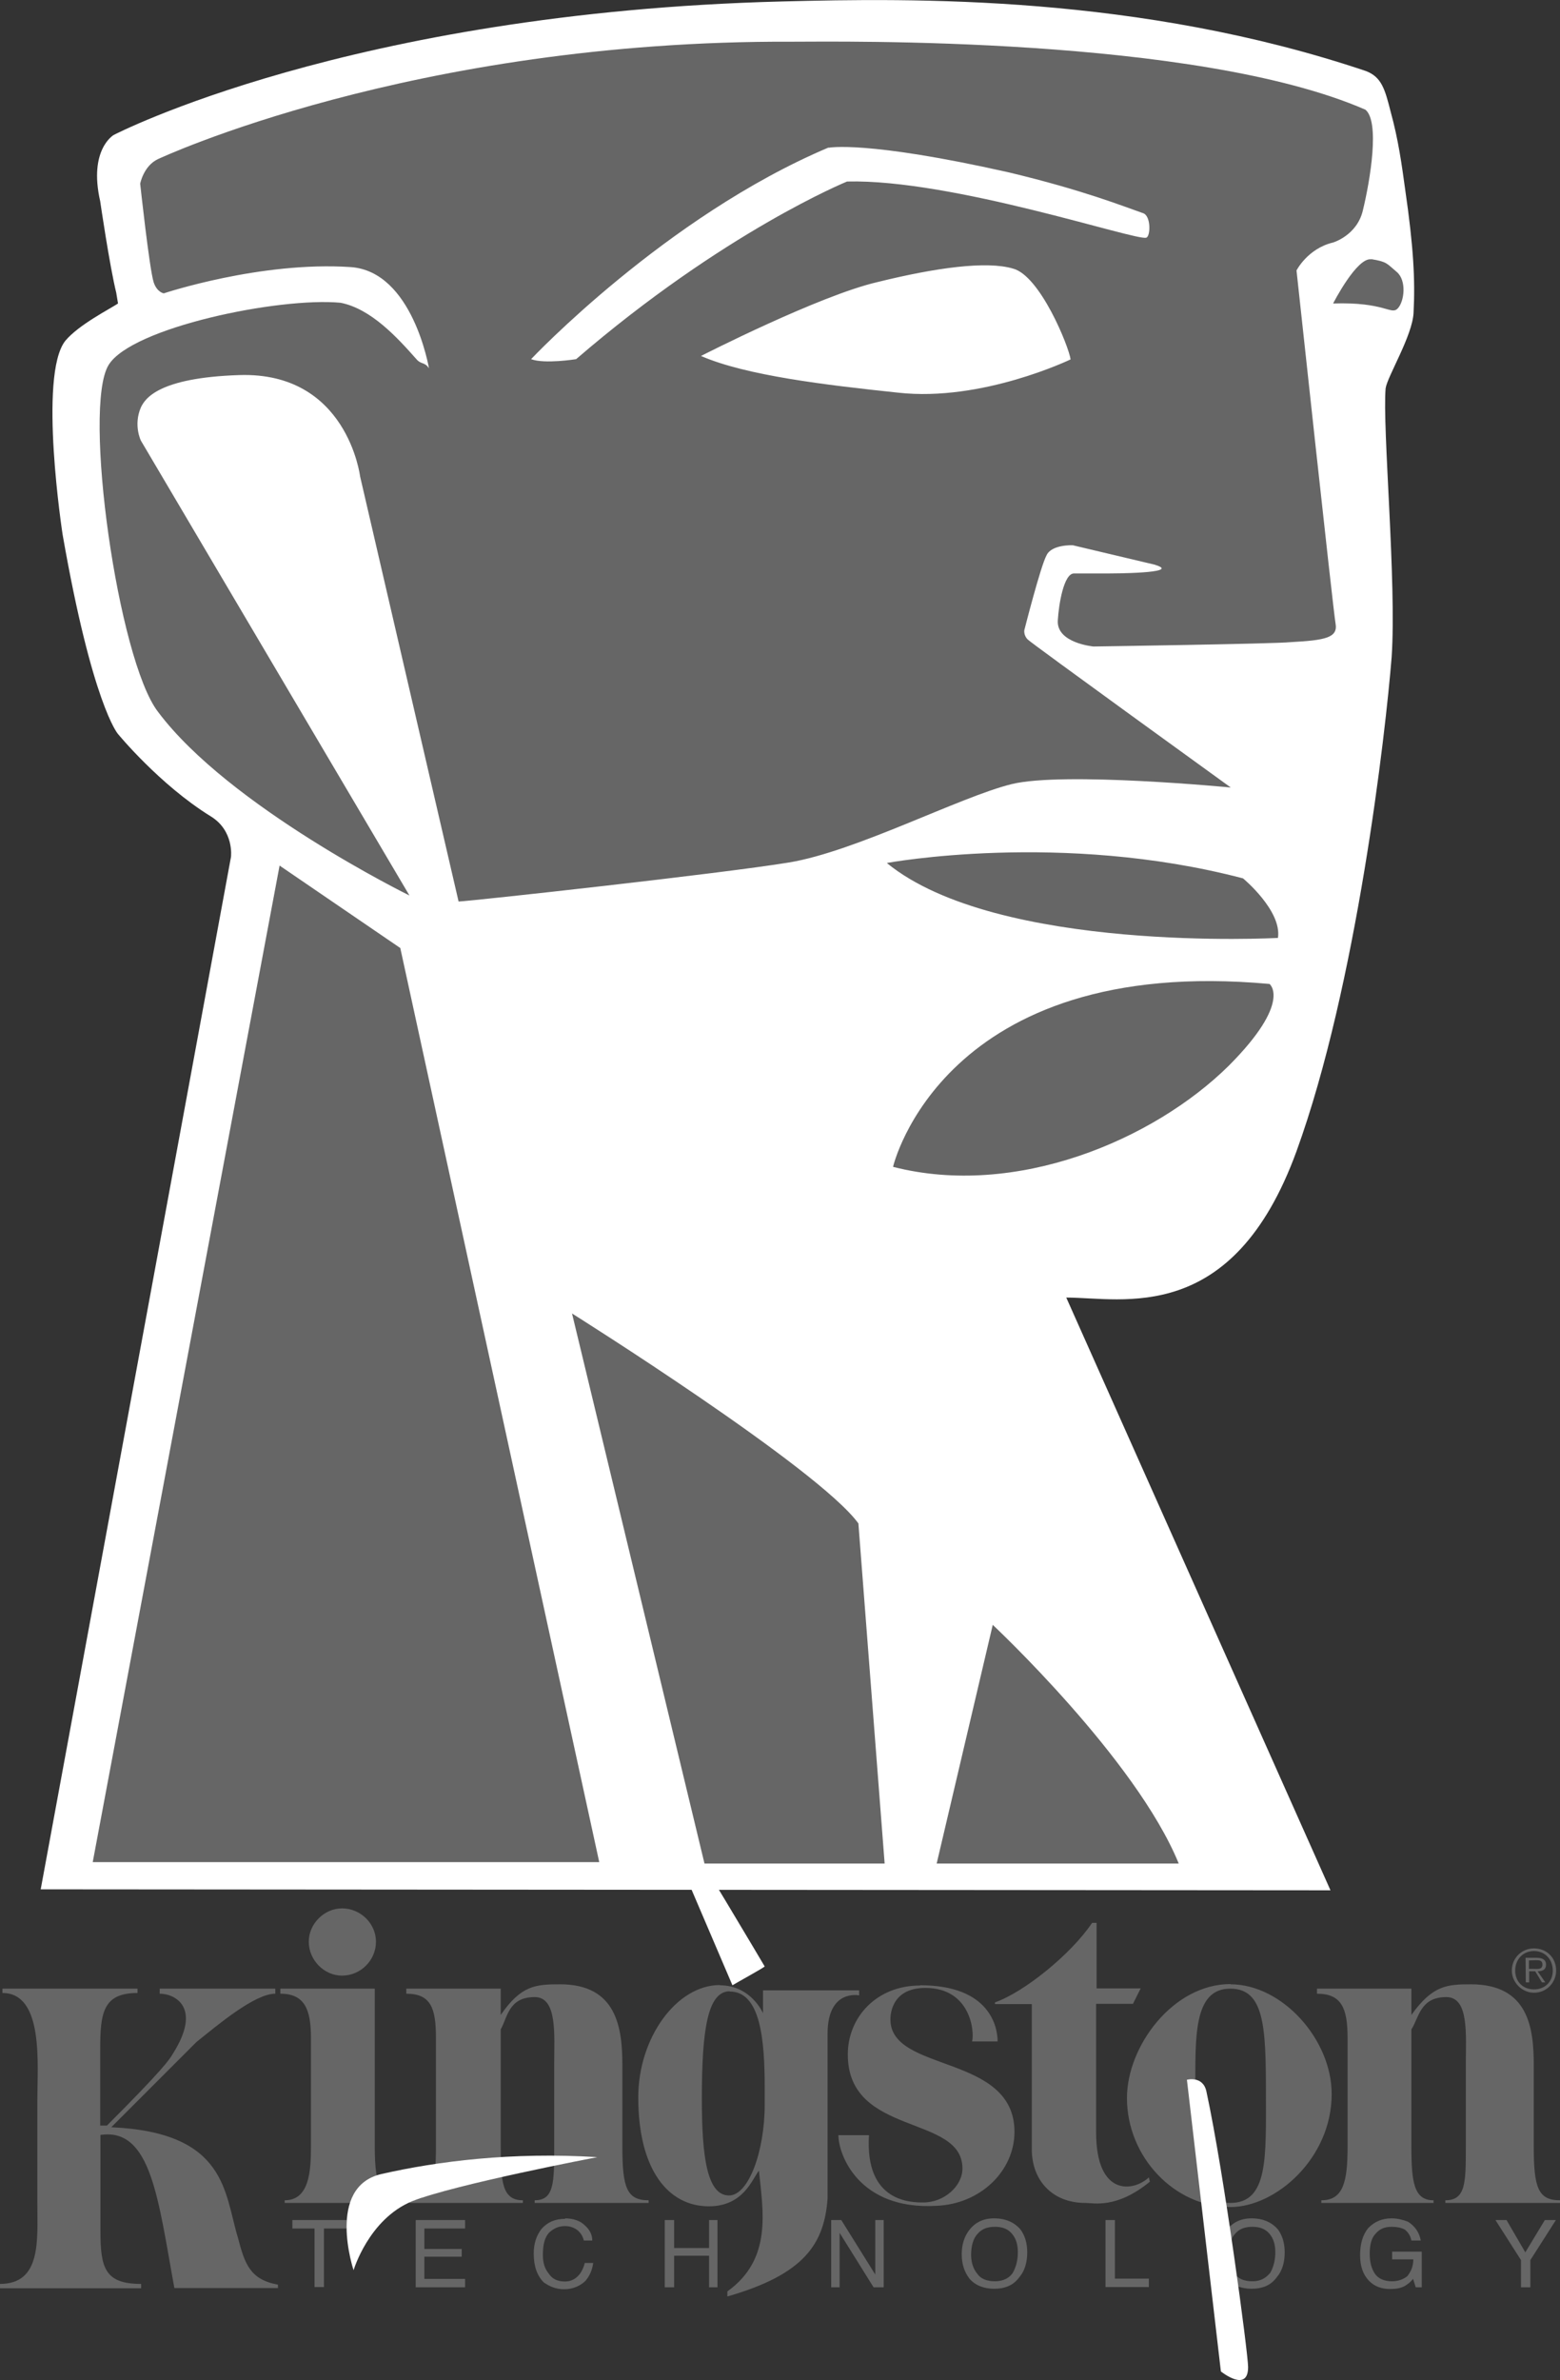
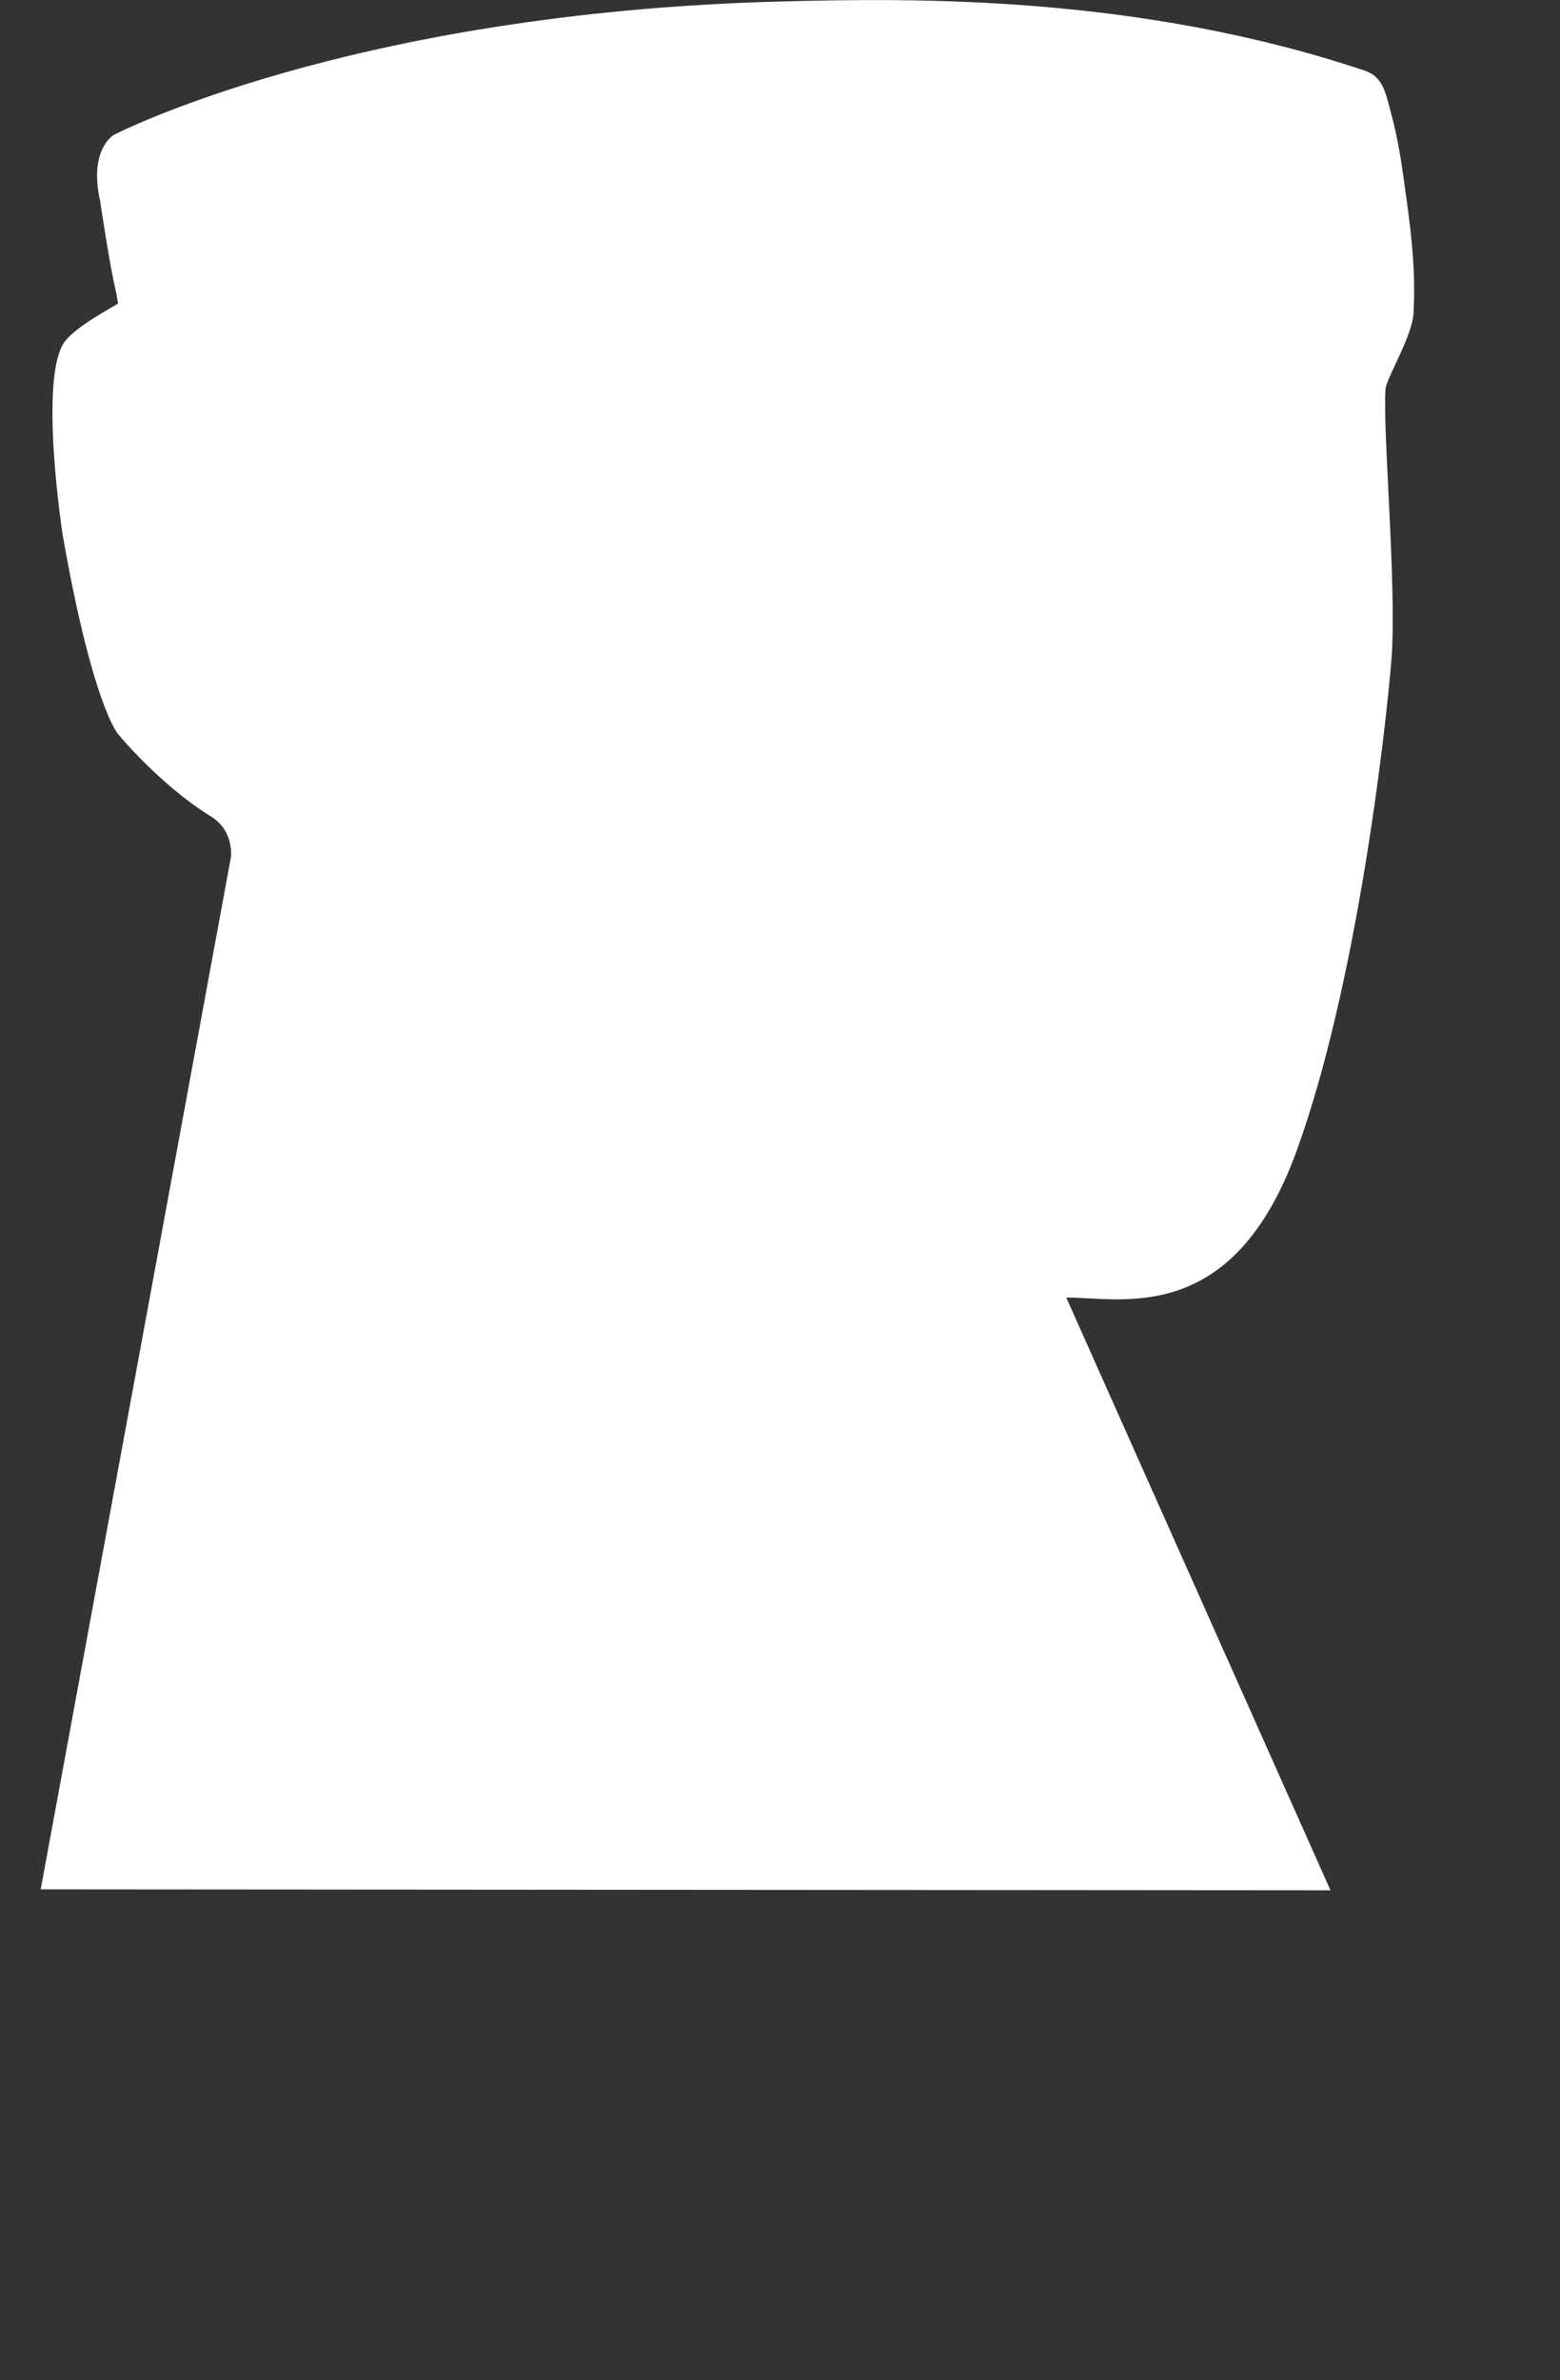
<svg xmlns="http://www.w3.org/2000/svg" xmlns:ns1="http://sodipodi.sourceforge.net/DTD/sodipodi-0.dtd" xmlns:ns2="http://www.inkscape.org/namespaces/inkscape" width="6.477mm" height="9.874mm" viewBox="0 0 6.477 9.874" version="1.1" id="svg2628" ns1:docname="Kingston Logo.svg" ns2:version="0.92.3 (2405546, 2018-03-11)">
  <rect x="0" y="0" width="6.477" height="9.874" fill="#333333" stroke="none" />
  <defs id="defs2622" />
  <ns1:namedview id="base" pagecolor="#ffffff" bordercolor="#666666" borderopacity="1.0" ns2:pageopacity="0.0" ns2:pageshadow="2" ns2:zoom="0.7" ns2:cx="-713.31778" ns2:cy="-273.80638" ns2:document-units="mm" ns2:current-layer="layer1" showgrid="false" ns2:window-width="3200" ns2:window-height="1668" ns2:window-x="-16" ns2:window-y="-16" ns2:window-maximized="1" />
  <g ns2:label="Layer 1" ns2:groupmode="layer" id="layer1" transform="translate(-50.056,-207.774)">
-     <path d="m 55.256,217.012 c -0.028,0 -0.053,0.007 -0.071,0.028 -0.018,0.018 -0.028,0.049 -0.028,0.088 0,0.028 0.007,0.056 0.025,0.078 0.014,0.021 0.039,0.032 0.074,0.032 0.035,0 0.056,-0.014 0.074,-0.035 0.014,-0.025 0.021,-0.053 0.021,-0.085 0,-0.032 -0.007,-0.057 -0.025,-0.078 -0.018,-0.021 -0.042,-0.028 -0.071,-0.028 z m -1.069,0 c -0.028,0 -0.053,0.007 -0.071,0.028 -0.018,0.018 -0.028,0.049 -0.028,0.088 0,0.028 0.007,0.056 0.025,0.078 0.014,0.021 0.039,0.032 0.074,0.032 0.035,0 0.06,-0.014 0.074,-0.035 0.014,-0.025 0.021,-0.053 0.021,-0.085 0,-0.032 -0.007,-0.057 -0.025,-0.078 -0.018,-0.021 -0.042,-0.028 -0.071,-0.028 z m 2.078,-0.028 h 0.046 l 0.078,0.134 0.081,-0.134 h 0.046 l -0.106,0.166 v 0.113 h -0.039 v -0.113 z m -1.619,0 h 0.039 v 0.243 h 0.141 v 0.035 h -0.18 z m -1.139,0 h 0.042 l 0.141,0.226 v -0.226 h 0.035 v 0.279 h -0.042 l -0.141,-0.226 v 0.226 h -0.035 z m -0.691,0 h 0.039 v 0.116 h 0.145 v -0.116 h 0.035 v 0.279 h -0.035 v -0.131 h -0.145 v 0.131 h -0.039 z m -1.034,0 h 0.205 v 0.035 h -0.169 v 0.085 h 0.155 v 0.032 h -0.155 v 0.092 h 0.169 v 0.035 h -0.205 z m -0.512,0 h 0.226 v 0.035 h -0.095 v 0.243 h -0.039 v -0.243 h -0.092 z m 4.565,-0.007 c 0.025,0 0.049,0.007 0.067,0.014 0.028,0.018 0.046,0.042 0.053,0.078 h -0.039 c -0.004,-0.021 -0.014,-0.035 -0.028,-0.046 -0.014,-0.007 -0.032,-0.011 -0.053,-0.011 -0.028,0 -0.049,0.007 -0.067,0.028 -0.018,0.018 -0.025,0.046 -0.025,0.085 0,0.032 0.007,0.06 0.021,0.081 0.014,0.021 0.039,0.032 0.071,0.032 0.025,0 0.046,-0.007 0.064,-0.021 0.014,-0.018 0.025,-0.039 0.025,-0.07 h -0.088 v -0.032 h 0.123 v 0.148 h -0.025 l -0.011,-0.035 c -0.011,0.014 -0.021,0.021 -0.032,0.028 -0.018,0.011 -0.039,0.014 -0.064,0.014 -0.035,0 -0.064,-0.011 -0.085,-0.032 -0.028,-0.028 -0.039,-0.064 -0.039,-0.109 0,-0.046 0.011,-0.085 0.035,-0.113 0.025,-0.025 0.056,-0.039 0.095,-0.039 z m -0.582,0 c 0.049,0 0.085,0.018 0.109,0.046 0.018,0.025 0.028,0.056 0.028,0.095 0,0.042 -0.011,0.078 -0.032,0.102 -0.025,0.035 -0.06,0.049 -0.106,0.049 -0.042,0 -0.078,-0.014 -0.102,-0.042 -0.021,-0.028 -0.032,-0.06 -0.032,-0.102 0,-0.039 0.011,-0.071 0.028,-0.095 0.025,-0.035 0.06,-0.053 0.106,-0.053 z m -1.069,0 c 0.049,0 0.085,0.018 0.109,0.046 0.018,0.025 0.028,0.056 0.028,0.095 0,0.042 -0.011,0.078 -0.032,0.102 -0.025,0.035 -0.06,0.049 -0.106,0.049 -0.042,0 -0.078,-0.014 -0.102,-0.042 -0.021,-0.028 -0.032,-0.06 -0.032,-0.102 0,-0.039 0.011,-0.071 0.028,-0.095 0.025,-0.035 0.06,-0.053 0.106,-0.053 z m -1.782,0 c 0.035,0 0.064,0.011 0.081,0.028 0.021,0.018 0.032,0.039 0.032,0.064 h -0.035 c -0.004,-0.018 -0.014,-0.032 -0.025,-0.042 -0.014,-0.011 -0.032,-0.018 -0.053,-0.018 -0.028,0 -0.049,0.011 -0.067,0.028 -0.018,0.021 -0.025,0.049 -0.025,0.092 0,0.032 0.007,0.056 0.025,0.078 0.014,0.021 0.035,0.032 0.067,0.032 0.028,0 0.049,-0.014 0.064,-0.035 0.007,-0.011 0.014,-0.025 0.018,-0.042 h 0.035 c -0.004,0.028 -0.014,0.053 -0.032,0.074 -0.021,0.021 -0.053,0.035 -0.088,0.035 -0.035,0 -0.06,-0.011 -0.085,-0.028 -0.028,-0.028 -0.042,-0.067 -0.042,-0.12 0,-0.042 0.011,-0.074 0.032,-0.102 0.025,-0.028 0.056,-0.042 0.099,-0.042 z m 0.684,-0.942 c -0.092,0 -0.116,0.159 -0.116,0.445 0,0.24 0.021,0.402 0.113,0.402 0.081,0 0.148,-0.183 0.148,-0.377 v -0.07 c 0,-0.201 -0.018,-0.399 -0.145,-0.399 z m 2.078,-0.011 c -0.155,0 -0.145,0.205 -0.145,0.43 0,0.268 0,0.459 0.145,0.459 0.159,0 0.148,-0.191 0.148,-0.459 0,-0.272 -0.007,-0.43 -0.148,-0.43 z m -3.944,0 h 0.392 v 0.656 c 0,0.173 0.028,0.222 0.127,0.222 v 0.011 h -0.501 v -0.011 c 0.102,0 0.109,-0.12 0.109,-0.222 v -0.452 c 0,-0.116 -0.025,-0.183 -0.127,-0.183 z m -0.501,0 h 0.48 v 0.021 c -0.085,0 -0.236,0.127 -0.328,0.201 l -0.353,0.353 c 0.48,0.021 0.469,0.272 0.526,0.459 0.028,0.106 0.049,0.173 0.166,0.194 v 0.014 c 0,0 -0.43,0 -0.43,0 -0.067,-0.363 -0.095,-0.667 -0.307,-0.635 v 0.399 c 0,0.152 0.018,0.219 0.169,0.219 v 0.018 h -0.586 v -0.018 c 0.173,0 0.155,-0.183 0.155,-0.335 v -0.427 c 0,-0.148 0.028,-0.445 -0.145,-0.445 v -0.018 h 0.561 v 0.018 c -0.145,0 -0.155,0.085 -0.155,0.236 v 0.314 h 0.028 c 0.233,-0.233 0.261,-0.275 0.275,-0.3 0.12,-0.191 0.007,-0.247 -0.056,-0.247 z m 2.325,-0.014 c 0.131,0 0.18,0.116 0.18,0.116 v -0.095 h 0.399 v 0.021 c 0,0 -0.131,-0.028 -0.131,0.159 v 0.684 c -0.014,0.187 -0.095,0.314 -0.416,0.406 v -0.021 c 0.187,-0.134 0.148,-0.332 0.131,-0.501 -0.028,0.035 -0.064,0.148 -0.208,0.148 -0.169,0 -0.293,-0.152 -0.293,-0.452 0,-0.247 0.159,-0.466 0.339,-0.466 z m 0.833,0 c 0.289,0 0.321,0.173 0.321,0.233 h -0.106 c 0.011,-0.042 -0.007,-0.222 -0.194,-0.222 -0.148,0 -0.145,0.123 -0.145,0.131 0,0.222 0.515,0.141 0.515,0.466 0,0.162 -0.141,0.3 -0.325,0.307 -0.321,0.018 -0.406,-0.212 -0.406,-0.293 h 0.127 c -0.018,0.279 0.176,0.279 0.226,0.279 0.085,0 0.162,-0.067 0.162,-0.141 0,-0.226 -0.476,-0.131 -0.476,-0.473 0,-0.155 0.12,-0.286 0.3,-0.286 z m 2.286,-0.004 c 0.24,0 0.261,0.183 0.261,0.335 v 0.339 c 0,0.169 0.018,0.222 0.109,0.222 v 0.011 h -0.476 v -0.011 c 0.085,0 0.085,-0.074 0.085,-0.222 v -0.342 c 0,-0.123 0.014,-0.279 -0.081,-0.279 -0.109,0 -0.113,0.085 -0.145,0.134 v 0.487 c 0,0.148 0.011,0.222 0.092,0.222 v 0.011 h -0.466 v -0.011 c 0.092,0 0.109,-0.078 0.109,-0.222 v -0.452 c 0,-0.123 -0.025,-0.183 -0.127,-0.183 v -0.021 h 0.392 v 0.109 c 0.088,-0.123 0.148,-0.127 0.247,-0.127 z m -0.998,0 c 0.215,0 0.42,0.229 0.42,0.455 0,0.268 -0.233,0.469 -0.42,0.469 -0.233,0 -0.43,-0.208 -0.43,-0.452 0,-0.215 0.191,-0.473 0.43,-0.473 z m -2.783,0 c 0.236,0 0.258,0.183 0.258,0.335 v 0.339 c 0,0.169 0.018,0.222 0.109,0.222 v 0.011 h -0.473 v -0.011 c 0.081,0 0.081,-0.074 0.081,-0.222 v -0.342 c 0,-0.123 0.014,-0.279 -0.081,-0.279 -0.109,0 -0.113,0.085 -0.141,0.134 v 0.487 c 0,0.148 0.007,0.222 0.092,0.222 v 0.011 H 51.757 v -0.011 c 0.095,0 0.109,-0.078 0.109,-0.222 v -0.452 c 0,-0.123 -0.021,-0.183 -0.123,-0.183 v -0.021 h 0.392 v 0.109 c 0.085,-0.123 0.145,-0.127 0.247,-0.127 z m 4.022,-0.099 v 0.035 h 0.021 c 0.014,0 0.035,0.004 0.035,-0.018 0,-0.018 -0.014,-0.018 -0.028,-0.018 z m -0.014,-0.011 h 0.046 c 0.028,0 0.039,0.011 0.039,0.028 0,0.021 -0.014,0.028 -0.035,0.028 l 0.032,0.046 h -0.014 l -0.028,-0.046 h -0.025 v 0.046 h -0.014 z m 0.035,-0.028 c -0.046,0 -0.078,0.035 -0.078,0.081 0,0.046 0.032,0.078 0.078,0.078 0.046,0 0.078,-0.032 0.078,-0.078 0,-0.046 -0.032,-0.081 -0.078,-0.081 z m 0,-0.011 c 0.053,0 0.092,0.039 0.092,0.092 0,0.049 -0.039,0.092 -0.092,0.092 -0.049,0 -0.092,-0.042 -0.092,-0.092 0,-0.053 0.042,-0.092 0.092,-0.092 z m -1.834,-0.106 h 0.018 v 0.272 h 0.183 l -0.032,0.064 H 54.607 v 0.533 c 0,0.268 0.155,0.247 0.219,0.187 l 0.004,0.018 c -0.138,0.113 -0.233,0.088 -0.268,0.088 -0.138,0 -0.222,-0.095 -0.222,-0.222 v -0.603 H 54.187 v -0.007 c 0.12,-0.042 0.314,-0.198 0.402,-0.328 z m -3.115,-0.06 c 0.078,0 0.141,0.064 0.141,0.138 0,0.078 -0.064,0.141 -0.141,0.141 -0.074,0 -0.138,-0.064 -0.138,-0.141 0,-0.074 0.064,-0.138 0.138,-0.138 z" style="fill:#666666;fill-opacity:1;fill-rule:evenodd;stroke:none;stroke-width:0.353" id="path2556" ns2:connector-curvature="0" />
    <path d="m 50.539,208.99 c -0.028,-0.113 -0.067,-0.381 -0.067,-0.381 -0.049,-0.215 0.056,-0.275 0.056,-0.275 0,0 0.977,-0.508 2.776,-0.554 0.543,-0.014 1.482,-0.028 2.424,0.289 0.064,0.025 0.078,0.074 0.102,0.169 0.032,0.116 0.046,0.219 0.06,0.321 0.035,0.24 0.042,0.377 0.035,0.512 -0.004,0.095 -0.109,0.265 -0.116,0.314 -0.014,0.162 0.046,0.804 0.025,1.115 -0.025,0.314 -0.145,1.362 -0.395,2.05 -0.265,0.727 -0.723,0.607 -0.956,0.607 l 1.097,2.459 -5.355,-0.004 0.79,-4.283 c 0,0 0.014,-0.109 -0.085,-0.169 -0.212,-0.131 -0.385,-0.342 -0.385,-0.342 0,0 -0.106,-0.123 -0.229,-0.826 0,0 -0.102,-0.66 0.011,-0.804 0.056,-0.067 0.183,-0.131 0.219,-0.155 l -0.007,-0.042" style="fill:#ffffff;fill-opacity:1;fill-rule:evenodd;stroke:none;stroke-width:0.353" id="path2558" ns2:connector-curvature="0" />
-     <path d="m 54.984,216.402 c 0,0 0.067,-0.018 0.081,0.049 0.074,0.342 0.173,1.087 0.173,1.143 0,0.109 -0.113,0.018 -0.113,0.018 l -0.141,-1.21 m -2.148,-1.002 c 0,0 0.025,-0.007 0.067,-0.004 0.011,0 0.328,0.536 0.328,0.536 -0.007,0.007 -0.116,0.067 -0.134,0.078 l -0.261,-0.61 m -1.312,1.792 c 0,0 -0.116,-0.346 0.116,-0.399 0.233,-0.053 0.54,-0.092 0.896,-0.07 0,0 -0.593,0.113 -0.769,0.183 -0.18,0.074 -0.243,0.286 -0.243,0.286" style="fill:#ffffff;fill-opacity:1;fill-rule:evenodd;stroke:none;stroke-width:0.353" id="path2560" ns2:connector-curvature="0" />
-     <path d="m 53.739,211.354 c 0,0 0.723,-0.134 1.478,0.064 0,0 0.162,0.134 0.145,0.247 0,0 -1.164,0.064 -1.623,-0.31 m 0.025,1.259 c 0,0 0.205,-0.882 1.563,-0.758 0,0 0.095,0.074 -0.169,0.339 -0.314,0.31 -0.885,0.55 -1.393,0.42 m 1.087,-2.498 -0.342,-0.081 c 0,0 -0.088,-0.004 -0.109,0.042 -0.025,0.046 -0.092,0.31 -0.092,0.31 0,0 -0.004,0.021 0.014,0.039 0.018,0.018 0.843,0.614 0.843,0.614 0,0 -0.695,-0.067 -0.91,-0.014 -0.215,0.053 -0.646,0.279 -0.924,0.325 -0.279,0.046 -1.309,0.159 -1.372,0.162 l -0.409,-1.764 c 0,0 -0.053,-0.434 -0.501,-0.42 -0.339,0.011 -0.392,0.099 -0.409,0.134 -0.032,0.074 0,0.138 0,0.138 l 1.115,1.887 c 0,0 -0.748,-0.367 -1.044,-0.762 -0.166,-0.215 -0.314,-1.263 -0.205,-1.439 0.095,-0.155 0.706,-0.282 0.963,-0.258 0.127,0.025 0.236,0.145 0.314,0.233 0.021,0.025 0.035,0.011 0.053,0.039 0,0 -0.067,-0.402 -0.325,-0.42 -0.374,-0.025 -0.776,0.109 -0.776,0.109 0,0 -0.028,-0.004 -0.042,-0.046 -0.018,-0.057 -0.056,-0.409 -0.056,-0.409 0,0 0.014,-0.074 0.074,-0.102 0,0 1.051,-0.494 2.635,-0.487 0.187,0 1.672,-0.025 2.378,0.282 0.06,0.049 0.021,0.289 -0.011,0.42 -0.025,0.102 -0.123,0.131 -0.123,0.131 -0.106,0.025 -0.152,0.116 -0.152,0.116 0,0 0.152,1.408 0.162,1.464 0.011,0.06 -0.042,0.07 -0.187,0.078 -0.064,0.007 -0.818,0.018 -0.818,0.018 0,0 -0.155,-0.014 -0.148,-0.109 0.004,-0.067 0.025,-0.194 0.067,-0.194 0.039,0 0.145,0 0.145,0 0,0 0.307,0 0.194,-0.035 m -1.358,-1.732 c -0.677,0.286 -1.235,0.878 -1.235,0.878 0.056,0.021 0.187,0 0.187,0 0.614,-0.529 1.125,-0.737 1.125,-0.737 0.437,-0.011 1.199,0.247 1.242,0.233 0.018,-0.004 0.021,-0.092 -0.014,-0.102 -0.081,-0.028 -0.247,-0.095 -0.557,-0.169 -0.596,-0.134 -0.748,-0.102 -0.748,-0.102 m -0.529,0.864 c 0.187,0.081 0.515,0.12 0.818,0.152 0.349,0.039 0.716,-0.138 0.716,-0.138 -0.007,-0.053 -0.127,-0.349 -0.24,-0.377 -0.109,-0.032 -0.318,-0.004 -0.561,0.056 -0.243,0.056 -0.734,0.307 -0.734,0.307 m 2.783,-0.402 c 0.067,0.011 0.064,0.018 0.106,0.053 0.042,0.035 0.032,0.123 0.004,0.152 -0.028,0.028 -0.053,-0.028 -0.268,-0.021 0,0 0.099,-0.194 0.159,-0.183 m -4.533,2.515 0.501,0.342 0.826,3.792 h -2.103 l 0.776,-4.135 m 1.214,1.859 c 0,0 1.023,0.642 1.189,0.871 l 0.109,1.411 h -0.748 l -0.55,-2.282 m 1.746,1.291 c 0,0 0.596,0.557 0.773,0.991 h -1.005 l 0.233,-0.991" style="fill:#666666;fill-opacity:1;fill-rule:evenodd;stroke:none;stroke-width:0.353" id="path2562" ns2:connector-curvature="0" />
  </g>
</svg>